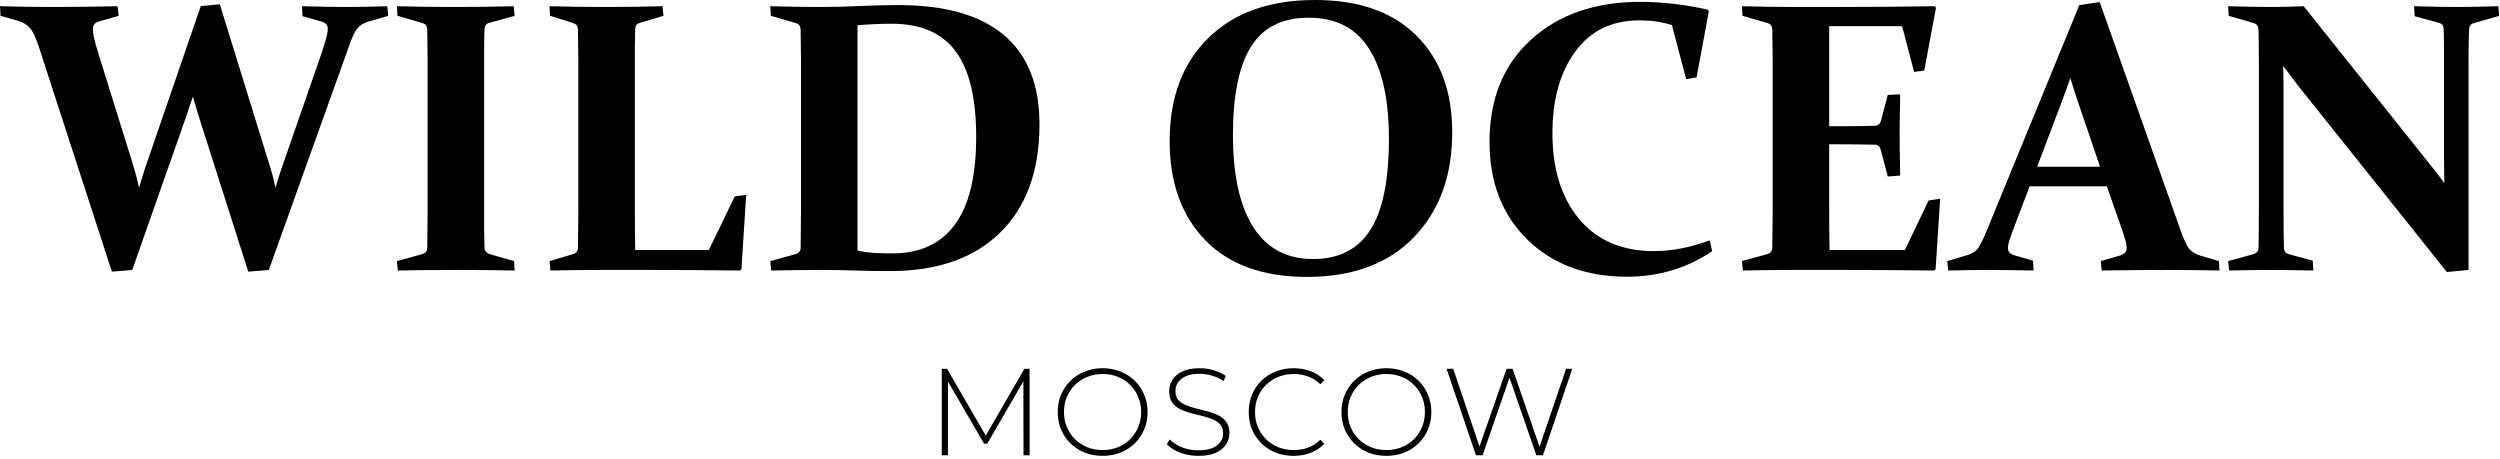
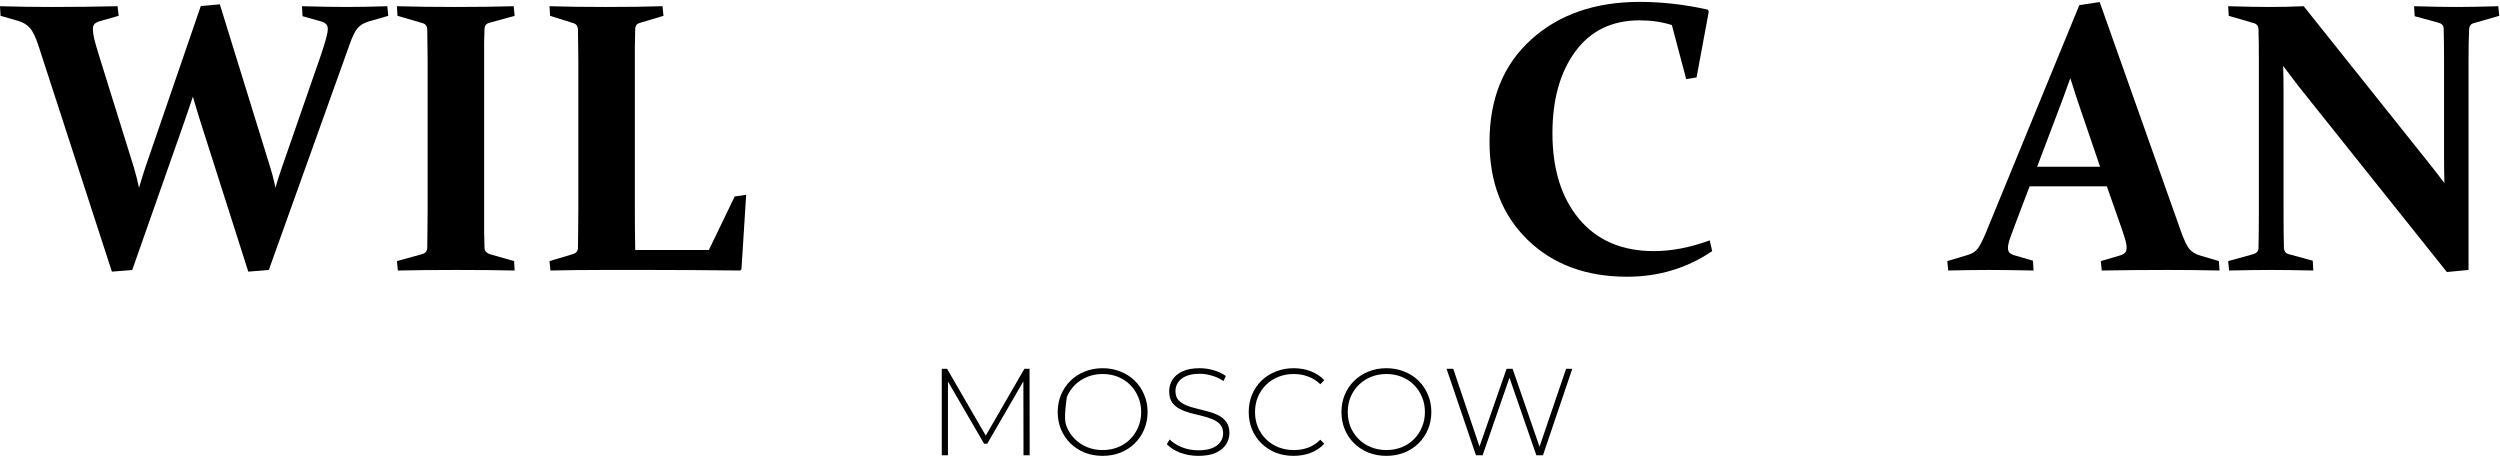
<svg xmlns="http://www.w3.org/2000/svg" width="648" height="119" viewBox="0 0 648 119" fill="none">
  <path d="M70.068 43.457C70.622 45.215 71.061 46.956 71.387 48.682C71.908 46.891 72.445 45.199 72.998 43.603L83.154 14.355C83.805 12.435 84.261 10.97 84.522 9.961C84.814 8.919 84.961 8.089 84.961 7.471C84.961 6.917 84.798 6.494 84.473 6.201C84.18 5.908 83.724 5.68 83.106 5.518L78.418 4.199L78.272 1.611C82.992 1.742 86.833 1.807 89.795 1.807C92.887 1.807 96.419 1.742 100.391 1.611L100.635 4.102L95.41 5.615C94.173 6.006 93.229 6.608 92.578 7.422C91.96 8.236 91.341 9.505 90.723 11.23L69.678 69.971L64.356 70.41L52.002 31.689C51.351 29.639 50.684 27.425 50 25.049C49.219 27.393 48.47 29.59 47.754 31.641L34.277 69.971L29.004 70.41L9.961 11.816C9.212 9.57 8.48 8.057 7.764 7.275C7.08 6.462 6.12 5.859 4.883 5.469L0.146 4.102L0 1.611C4.395 1.742 8.822 1.807 13.281 1.807C19.141 1.807 24.87 1.742 30.469 1.611L30.762 4.102L25.928 5.469C25.277 5.664 24.805 5.908 24.512 6.201C24.219 6.494 24.072 6.934 24.072 7.52C24.072 8.171 24.186 9.017 24.414 10.059C24.674 11.1 25.081 12.516 25.635 14.307L34.717 43.457C35.238 45.215 35.677 46.956 36.035 48.682C36.556 46.891 37.077 45.199 37.598 43.603L52.051 1.562L56.982 1.123L70.068 43.457Z" fill="black" />
  <path d="M125.488 54.639C125.488 56.592 125.488 58.366 125.488 59.961C125.521 61.556 125.553 62.988 125.586 64.258C125.618 65.104 126.172 65.674 127.246 65.967L133.252 67.676L133.398 70.117C128.874 70.019 123.861 69.971 118.359 69.971C112.663 69.971 107.585 70.019 103.125 70.117L102.881 67.676L109.424 65.869C110.238 65.641 110.677 65.137 110.742 64.356C110.775 63.053 110.791 61.605 110.791 60.01C110.824 58.382 110.84 56.592 110.84 54.639V15.723C110.84 14.095 110.824 12.614 110.791 11.279C110.791 9.945 110.775 8.724 110.742 7.617C110.71 6.771 110.319 6.234 109.57 6.006L103.027 4.102L102.881 1.611C107.406 1.742 112.419 1.807 117.92 1.807C123.584 1.807 128.662 1.742 133.154 1.611L133.398 4.102L126.855 5.908C126.074 6.104 125.651 6.592 125.586 7.373C125.553 8.545 125.521 9.814 125.488 11.182C125.488 12.516 125.488 13.965 125.488 15.527V54.639Z" fill="black" />
  <path d="M164.551 15.527V54.15C164.551 57.731 164.583 61.279 164.648 64.795H183.74L190.43 50.928L193.408 50.488L192.188 69.775L191.846 70.117C183.805 70.019 175.944 69.971 168.262 69.971H156.152C151.302 69.971 146.81 70.019 142.676 70.117L142.432 67.676L148.486 65.869C149.3 65.641 149.74 65.137 149.805 64.356C149.837 63.053 149.854 61.605 149.854 60.01C149.886 58.382 149.902 56.592 149.902 54.639V15.723C149.902 14.095 149.886 12.614 149.854 11.279C149.854 9.945 149.837 8.724 149.805 7.617C149.772 6.771 149.382 6.234 148.633 6.006L142.578 4.102L142.432 1.611C146.631 1.742 151.481 1.807 156.982 1.807C162.646 1.807 167.562 1.742 171.729 1.611L171.973 4.102L165.918 5.908C165.137 6.104 164.714 6.592 164.648 7.373C164.616 8.545 164.583 10.221 164.551 12.402C164.551 14.551 164.551 15.592 164.551 15.527Z" fill="black" />
-   <path d="M212.891 69.971C208.691 69.971 204.362 70.019 199.902 70.117L199.658 67.676L206.201 65.869C207.048 65.609 207.487 65.104 207.52 64.356C207.552 63.053 207.568 61.605 207.568 60.01C207.601 58.382 207.617 56.592 207.617 54.639V15.723C207.617 14.095 207.601 12.614 207.568 11.279C207.568 9.945 207.552 8.724 207.52 7.617C207.487 6.771 207.096 6.234 206.348 6.006L199.805 4.102L199.658 1.611C204.215 1.742 208.577 1.807 212.744 1.807C216.26 1.807 219.629 1.725 222.852 1.562C226.074 1.4 229.411 1.318 232.861 1.318C245.003 1.318 254.134 3.923 260.254 9.131C266.374 14.307 269.434 22.005 269.434 32.227C269.434 44.271 266.032 53.63 259.229 60.303C252.458 66.943 242.92 70.264 230.615 70.264C227.23 70.264 224.219 70.215 221.582 70.117C218.945 70.019 216.048 69.971 212.891 69.971ZM222.266 64.99C223.828 65.283 225.358 65.478 226.855 65.576C228.353 65.641 229.867 65.674 231.396 65.674C238.46 65.674 243.831 63.184 247.51 58.203C251.188 53.223 253.027 45.638 253.027 35.449C253.027 25.521 251.27 18.164 247.754 13.379C244.238 8.561 238.704 6.152 231.152 6.152C228.353 6.152 225.391 6.283 222.266 6.543V64.99Z" fill="black" />
-   <path d="M319.58 34.961C319.58 45.378 321.338 53.353 324.854 58.887C328.369 64.388 333.529 67.139 340.332 67.139C347.038 67.139 351.986 64.632 355.176 59.619C358.398 54.606 360.01 46.728 360.01 35.986C360.01 25.895 358.317 18.148 354.932 12.744C351.546 7.308 346.305 4.59 339.209 4.59C332.34 4.59 327.344 7.113 324.219 12.158C321.126 17.171 319.58 24.772 319.58 34.961ZM376.416 34.326C376.416 45.589 373.096 54.655 366.455 61.523C359.814 68.359 350.57 71.777 338.721 71.777C327.393 71.777 318.636 68.62 312.451 62.305C306.266 55.957 303.174 47.38 303.174 36.572C303.174 25.309 306.51 16.406 313.184 9.863C319.857 3.288 329.085 0 340.869 0C352.197 0 360.954 3.076 367.139 9.229C373.324 15.348 376.416 23.714 376.416 34.326Z" fill="black" />
  <path d="M439.746 20.068L437.061 20.508L433.35 6.494C430.778 5.68 427.995 5.273 425 5.273C417.806 5.273 412.24 7.975 408.301 13.379C404.362 18.75 402.393 25.797 402.393 34.522C402.393 43.831 404.704 51.253 409.326 56.787C413.981 62.321 420.426 65.088 428.662 65.088C433.252 65.088 438.086 64.16 443.164 62.305L443.799 65.088C437.288 69.515 429.932 71.728 421.729 71.728C411.084 71.728 402.474 68.522 395.898 62.109C389.355 55.697 386.084 47.249 386.084 36.768C386.084 25.602 389.681 16.764 396.875 10.254C404.069 3.743 413.46 0.488 425.049 0.488C430.778 0.488 436.637 1.156 442.627 2.49L442.92 2.979L439.746 20.068Z" fill="black" />
-   <path d="M464.502 1.807H476.855C484.766 1.807 492.969 1.742 501.465 1.611L501.807 2.002L498.779 18.262L496.143 18.652L493.018 6.787H474.121V32.715H476.758C479.59 32.715 482.633 32.682 485.889 32.617C486.735 32.585 487.288 32.145 487.549 31.299L489.307 24.609L492.529 24.463C492.432 29.183 492.383 32.715 492.383 35.059C492.383 37.337 492.432 40.82 492.529 45.508L489.307 45.752L487.5 38.867C487.24 37.988 486.735 37.533 485.986 37.5C482.666 37.435 479.574 37.402 476.709 37.402H474.121V54.15C474.121 57.731 474.154 61.279 474.219 64.795H493.75L499.902 51.953L502.881 51.514L501.709 69.775L501.367 70.117C493.262 70.019 485.368 69.971 477.686 69.971H464.746C460.547 69.971 456.217 70.019 451.758 70.117L451.514 67.676L458.057 65.869C458.87 65.641 459.31 65.137 459.375 64.356C459.408 63.053 459.424 61.605 459.424 60.01C459.456 58.382 459.473 56.592 459.473 54.639V15.723C459.473 14.095 459.456 12.614 459.424 11.279C459.424 9.945 459.408 8.724 459.375 7.617C459.342 6.771 458.952 6.234 458.203 6.006L451.66 4.102L451.514 1.611C456.071 1.742 460.4 1.807 464.502 1.807Z" fill="black" />
  <path d="M526.074 48.291L522.607 57.422C521.924 59.212 521.387 60.661 520.996 61.768C520.638 62.842 520.459 63.672 520.459 64.258C520.459 64.811 520.605 65.234 520.898 65.527C521.191 65.82 521.647 66.048 522.266 66.211L526.953 67.578L527.1 70.117C522.38 70.019 518.538 69.971 515.576 69.971C512.484 69.971 508.952 70.019 504.98 70.117L504.736 67.676L509.961 66.113C511.198 65.755 512.109 65.169 512.695 64.356C513.281 63.509 513.932 62.24 514.648 60.547L538.965 1.318L544.238 0.537L565.283 59.912C566.097 62.191 566.829 63.737 567.48 64.551C568.164 65.332 569.124 65.902 570.361 66.26L575.146 67.676L575.293 70.117C570.898 70.019 566.471 69.971 562.012 69.971C556.12 69.971 550.374 70.019 544.775 70.117L544.531 67.676L549.365 66.26C550.016 66.064 550.488 65.82 550.781 65.527C551.074 65.234 551.221 64.795 551.221 64.209C551.221 63.558 551.058 62.712 550.732 61.67C550.407 60.596 549.935 59.196 549.316 57.471L546.094 48.291H526.074ZM536.621 20.264C536.035 21.956 535.4 23.714 534.717 25.537L528.027 43.213H544.336L538.33 25.586C537.712 23.73 537.142 21.956 536.621 20.264Z" fill="black" />
  <path d="M591.992 64.16C592.025 65.104 592.432 65.674 593.213 65.869L599.463 67.578L599.609 70.117C595.215 70.019 591.602 69.971 588.77 69.971C585.97 69.971 582.308 70.019 577.783 70.117L577.539 67.676L584.082 65.869C584.928 65.609 585.368 65.104 585.4 64.356C585.465 61.719 585.498 58.48 585.498 54.639V15.723C585.498 12.467 585.465 9.766 585.4 7.617C585.368 6.771 584.977 6.234 584.229 6.006L577.686 4.102L577.539 1.611C582.096 1.742 585.596 1.807 588.037 1.807C591.227 1.807 594.255 1.742 597.119 1.611L629.59 42.285C630.892 43.913 632.227 45.638 633.594 47.461C633.529 45.215 633.496 43.05 633.496 40.967V15.527C633.496 12.37 633.464 9.652 633.398 7.373C633.366 6.624 632.943 6.136 632.129 5.908L625.879 4.199L625.732 1.611C630.225 1.742 633.87 1.807 636.67 1.807C639.535 1.807 643.164 1.742 647.559 1.611L647.803 4.102L641.162 6.006C640.413 6.234 640.023 6.771 639.99 7.617C639.893 9.766 639.844 12.467 639.844 15.723V69.971L634.229 70.508L595.752 22.314C594.613 20.85 593.294 19.108 591.797 17.09C591.862 19.499 591.895 21.712 591.895 23.73V54.639C591.895 58.48 591.927 61.654 591.992 64.16Z" fill="black" />
  <path d="M244.107 117.999V95.6H245.483L255.883 113.551H255.147L265.515 95.6H266.859L266.891 117.999H265.291L265.259 98.064H265.707L255.883 115.023H255.083L245.227 98.064H245.707V117.999H244.107Z" fill="black" />
-   <path d="M285.805 118.159C284.141 118.159 282.595 117.882 281.165 117.327C279.757 116.751 278.52 115.951 277.453 114.927C276.408 113.882 275.597 112.677 275.021 111.311C274.445 109.925 274.157 108.421 274.157 106.799C274.157 105.178 274.445 103.685 275.021 102.319C275.597 100.933 276.408 99.728 277.453 98.704C278.52 97.658 279.757 96.858 281.165 96.303C282.595 95.728 284.141 95.439 285.805 95.439C287.469 95.439 289.005 95.728 290.413 96.303C291.843 96.858 293.08 97.647 294.125 98.671C295.171 99.695 295.981 100.901 296.557 102.287C297.155 103.653 297.453 105.157 297.453 106.799C297.453 108.442 297.155 109.957 296.557 111.343C295.981 112.709 295.171 113.903 294.125 114.927C293.08 115.951 291.843 116.751 290.413 117.327C289.005 117.882 287.469 118.159 285.805 118.159ZM285.805 116.655C287.235 116.655 288.557 116.41 289.773 115.919C290.989 115.429 292.045 114.735 292.941 113.839C293.837 112.943 294.531 111.898 295.021 110.703C295.533 109.509 295.789 108.207 295.789 106.799C295.789 105.37 295.533 104.069 295.021 102.895C294.531 101.701 293.837 100.655 292.941 99.76C292.045 98.864 290.989 98.17 289.773 97.68C288.557 97.189 287.235 96.944 285.805 96.944C284.376 96.944 283.053 97.189 281.837 97.68C280.621 98.17 279.555 98.864 278.637 99.76C277.741 100.655 277.037 101.701 276.525 102.895C276.035 104.069 275.789 105.37 275.789 106.799C275.789 108.207 276.035 109.509 276.525 110.703C277.037 111.898 277.741 112.943 278.637 113.839C279.555 114.735 280.621 115.429 281.837 115.919C283.053 116.41 284.376 116.655 285.805 116.655Z" fill="black" />
+   <path d="M285.805 118.159C284.141 118.159 282.595 117.882 281.165 117.327C279.757 116.751 278.52 115.951 277.453 114.927C276.408 113.882 275.597 112.677 275.021 111.311C274.445 109.925 274.157 108.421 274.157 106.799C274.157 105.178 274.445 103.685 275.021 102.319C275.597 100.933 276.408 99.728 277.453 98.704C278.52 97.658 279.757 96.858 281.165 96.303C282.595 95.728 284.141 95.439 285.805 95.439C287.469 95.439 289.005 95.728 290.413 96.303C291.843 96.858 293.08 97.647 294.125 98.671C295.171 99.695 295.981 100.901 296.557 102.287C297.155 103.653 297.453 105.157 297.453 106.799C297.453 108.442 297.155 109.957 296.557 111.343C295.981 112.709 295.171 113.903 294.125 114.927C293.08 115.951 291.843 116.751 290.413 117.327C289.005 117.882 287.469 118.159 285.805 118.159ZM285.805 116.655C287.235 116.655 288.557 116.41 289.773 115.919C290.989 115.429 292.045 114.735 292.941 113.839C293.837 112.943 294.531 111.898 295.021 110.703C295.533 109.509 295.789 108.207 295.789 106.799C295.789 105.37 295.533 104.069 295.021 102.895C294.531 101.701 293.837 100.655 292.941 99.76C292.045 98.864 290.989 98.17 289.773 97.68C288.557 97.189 287.235 96.944 285.805 96.944C284.376 96.944 283.053 97.189 281.837 97.68C280.621 98.17 279.555 98.864 278.637 99.76C277.741 100.655 277.037 101.701 276.525 102.895C275.789 108.207 276.035 109.509 276.525 110.703C277.037 111.898 277.741 112.943 278.637 113.839C279.555 114.735 280.621 115.429 281.837 115.919C283.053 116.41 284.376 116.655 285.805 116.655Z" fill="black" />
  <path d="M310.602 118.159C308.938 118.159 307.359 117.882 305.866 117.327C304.394 116.751 303.252 116.015 302.442 115.119L303.178 113.903C303.946 114.693 304.991 115.365 306.314 115.919C307.658 116.453 309.076 116.719 310.57 116.719C312.063 116.719 313.279 116.527 314.218 116.143C315.178 115.738 315.882 115.205 316.33 114.543C316.799 113.882 317.034 113.146 317.034 112.335C317.034 111.375 316.778 110.607 316.266 110.031C315.754 109.455 315.082 108.997 314.25 108.655C313.418 108.314 312.511 108.026 311.53 107.791C310.548 107.557 309.556 107.311 308.554 107.055C307.551 106.778 306.634 106.426 305.802 105.999C304.97 105.573 304.298 104.997 303.786 104.271C303.295 103.525 303.05 102.565 303.05 101.391C303.05 100.325 303.327 99.344 303.882 98.448C304.436 97.552 305.3 96.826 306.474 96.272C307.647 95.717 309.151 95.439 310.986 95.439C312.223 95.439 313.439 95.621 314.634 95.984C315.85 96.346 316.884 96.837 317.738 97.456L317.13 98.767C316.191 98.127 315.178 97.658 314.09 97.359C313.023 97.04 311.988 96.879 310.986 96.879C309.556 96.879 308.372 97.082 307.434 97.487C306.495 97.893 305.802 98.437 305.354 99.12C304.906 99.781 304.682 100.527 304.682 101.359C304.682 102.319 304.927 103.087 305.418 103.663C305.93 104.239 306.602 104.698 307.434 105.039C308.266 105.381 309.183 105.669 310.186 105.903C311.188 106.138 312.18 106.394 313.162 106.671C314.143 106.927 315.05 107.269 315.882 107.695C316.714 108.122 317.386 108.698 317.898 109.423C318.41 110.149 318.666 111.087 318.666 112.239C318.666 113.285 318.378 114.266 317.802 115.183C317.226 116.079 316.34 116.805 315.146 117.359C313.972 117.893 312.458 118.159 310.602 118.159Z" fill="black" />
  <path d="M335.286 118.159C333.622 118.159 332.075 117.882 330.646 117.327C329.238 116.751 328.011 115.951 326.966 114.927C325.92 113.903 325.11 112.709 324.534 111.343C323.958 109.957 323.67 108.442 323.67 106.799C323.67 105.157 323.958 103.653 324.534 102.287C325.11 100.901 325.92 99.695 326.966 98.671C328.032 97.647 329.27 96.858 330.678 96.303C332.086 95.728 333.622 95.439 335.286 95.439C336.864 95.439 338.336 95.695 339.702 96.207C341.088 96.719 342.272 97.498 343.254 98.543L342.23 99.6C341.27 98.661 340.203 97.989 339.03 97.584C337.878 97.157 336.651 96.944 335.35 96.944C333.92 96.944 332.587 97.189 331.35 97.68C330.134 98.17 329.067 98.864 328.15 99.76C327.254 100.655 326.55 101.701 326.038 102.895C325.547 104.09 325.302 105.391 325.302 106.799C325.302 108.207 325.547 109.509 326.038 110.703C326.55 111.898 327.254 112.943 328.15 113.839C329.067 114.735 330.134 115.429 331.35 115.919C332.587 116.41 333.92 116.655 335.35 116.655C336.651 116.655 337.878 116.453 339.03 116.047C340.203 115.621 341.27 114.927 342.23 113.967L343.254 115.023C342.272 116.069 341.088 116.858 339.702 117.391C338.336 117.903 336.864 118.159 335.286 118.159Z" fill="black" />
  <path d="M359.355 118.159C357.691 118.159 356.145 117.882 354.715 117.327C353.307 116.751 352.07 115.951 351.003 114.927C349.958 113.882 349.147 112.677 348.571 111.311C347.995 109.925 347.707 108.421 347.707 106.799C347.707 105.178 347.995 103.685 348.571 102.319C349.147 100.933 349.958 99.728 351.003 98.704C352.07 97.658 353.307 96.858 354.715 96.303C356.145 95.728 357.691 95.439 359.355 95.439C361.019 95.439 362.555 95.728 363.963 96.303C365.393 96.858 366.63 97.647 367.675 98.671C368.721 99.695 369.531 100.901 370.107 102.287C370.705 103.653 371.003 105.157 371.003 106.799C371.003 108.442 370.705 109.957 370.107 111.343C369.531 112.709 368.721 113.903 367.675 114.927C366.63 115.951 365.393 116.751 363.963 117.327C362.555 117.882 361.019 118.159 359.355 118.159ZM359.355 116.655C360.785 116.655 362.107 116.41 363.323 115.919C364.539 115.429 365.595 114.735 366.491 113.839C367.387 112.943 368.081 111.898 368.571 110.703C369.083 109.509 369.339 108.207 369.339 106.799C369.339 105.37 369.083 104.069 368.571 102.895C368.081 101.701 367.387 100.655 366.491 99.76C365.595 98.864 364.539 98.17 363.323 97.68C362.107 97.189 360.785 96.944 359.355 96.944C357.926 96.944 356.603 97.189 355.387 97.68C354.171 98.17 353.105 98.864 352.187 99.76C351.291 100.655 350.587 101.701 350.075 102.895C349.585 104.069 349.339 105.37 349.339 106.799C349.339 108.207 349.585 109.509 350.075 110.703C350.587 111.898 351.291 112.943 352.187 113.839C353.105 114.735 354.171 115.429 355.387 115.919C356.603 116.41 357.926 116.655 359.355 116.655Z" fill="black" />
  <path d="M382.568 117.999L374.952 95.6H376.68L383.912 117.007H383.048L390.504 95.6H392.072L399.464 117.007H398.632L405.928 95.6H407.528L399.944 117.999H398.216L391.048 97.296H391.464L384.296 117.999H382.568Z" fill="black" />
</svg>